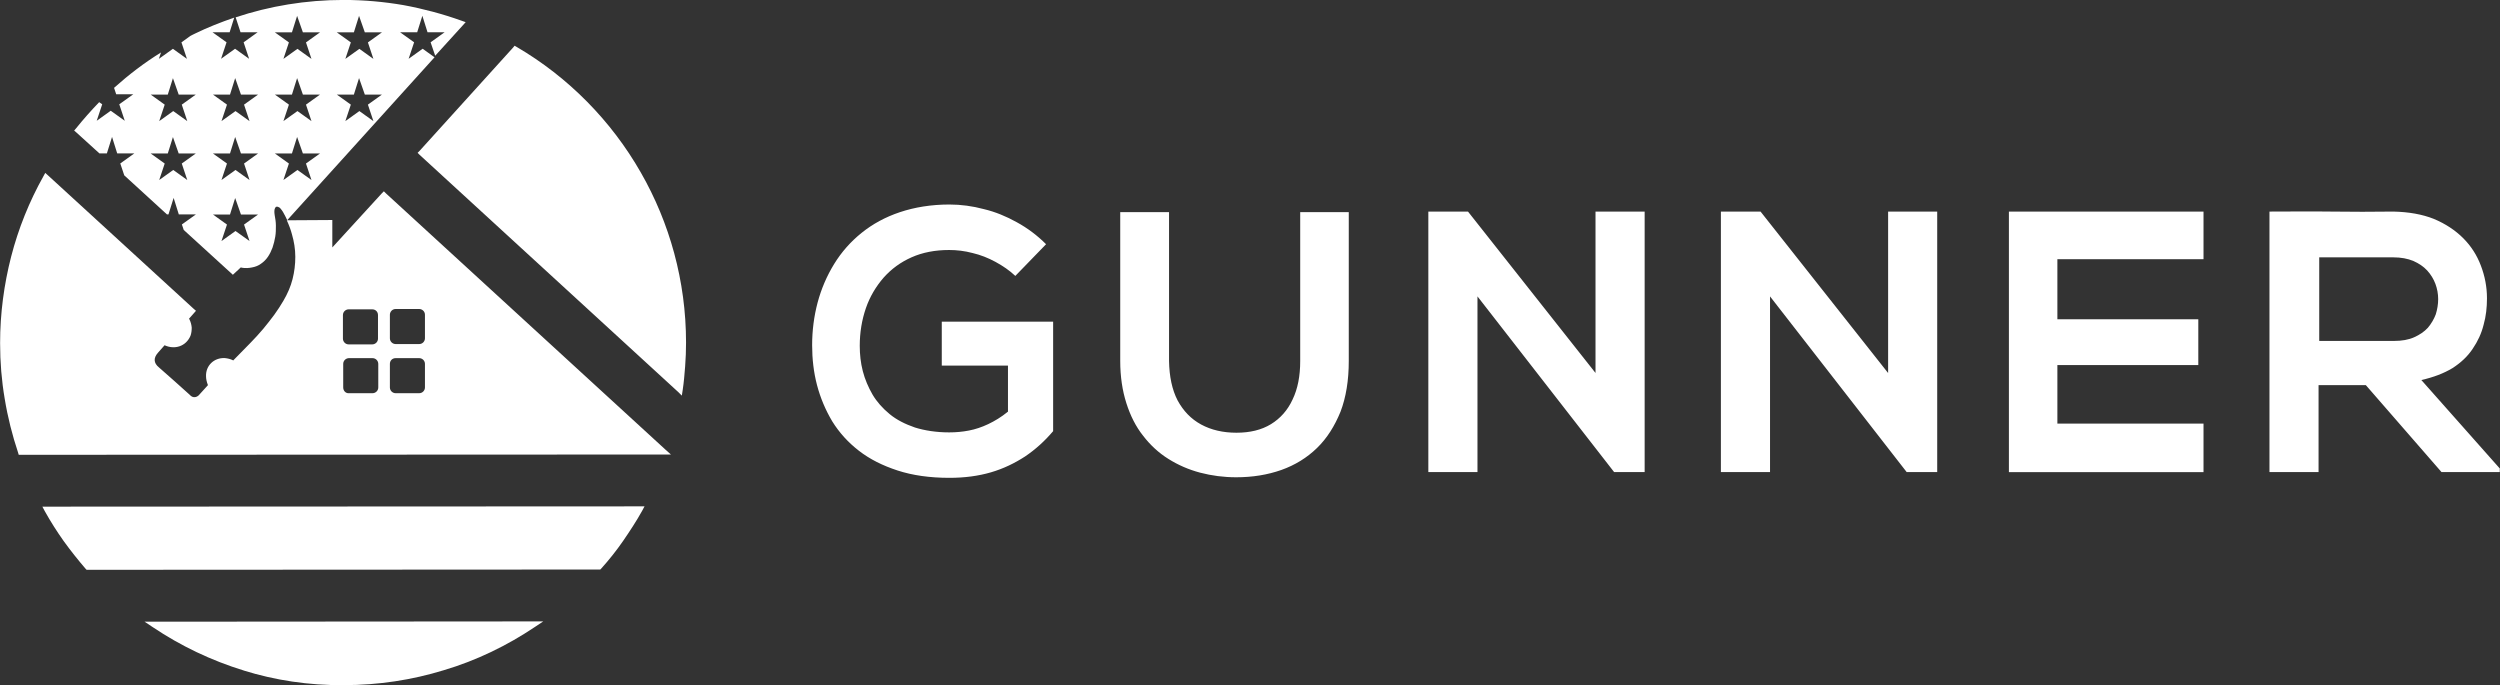
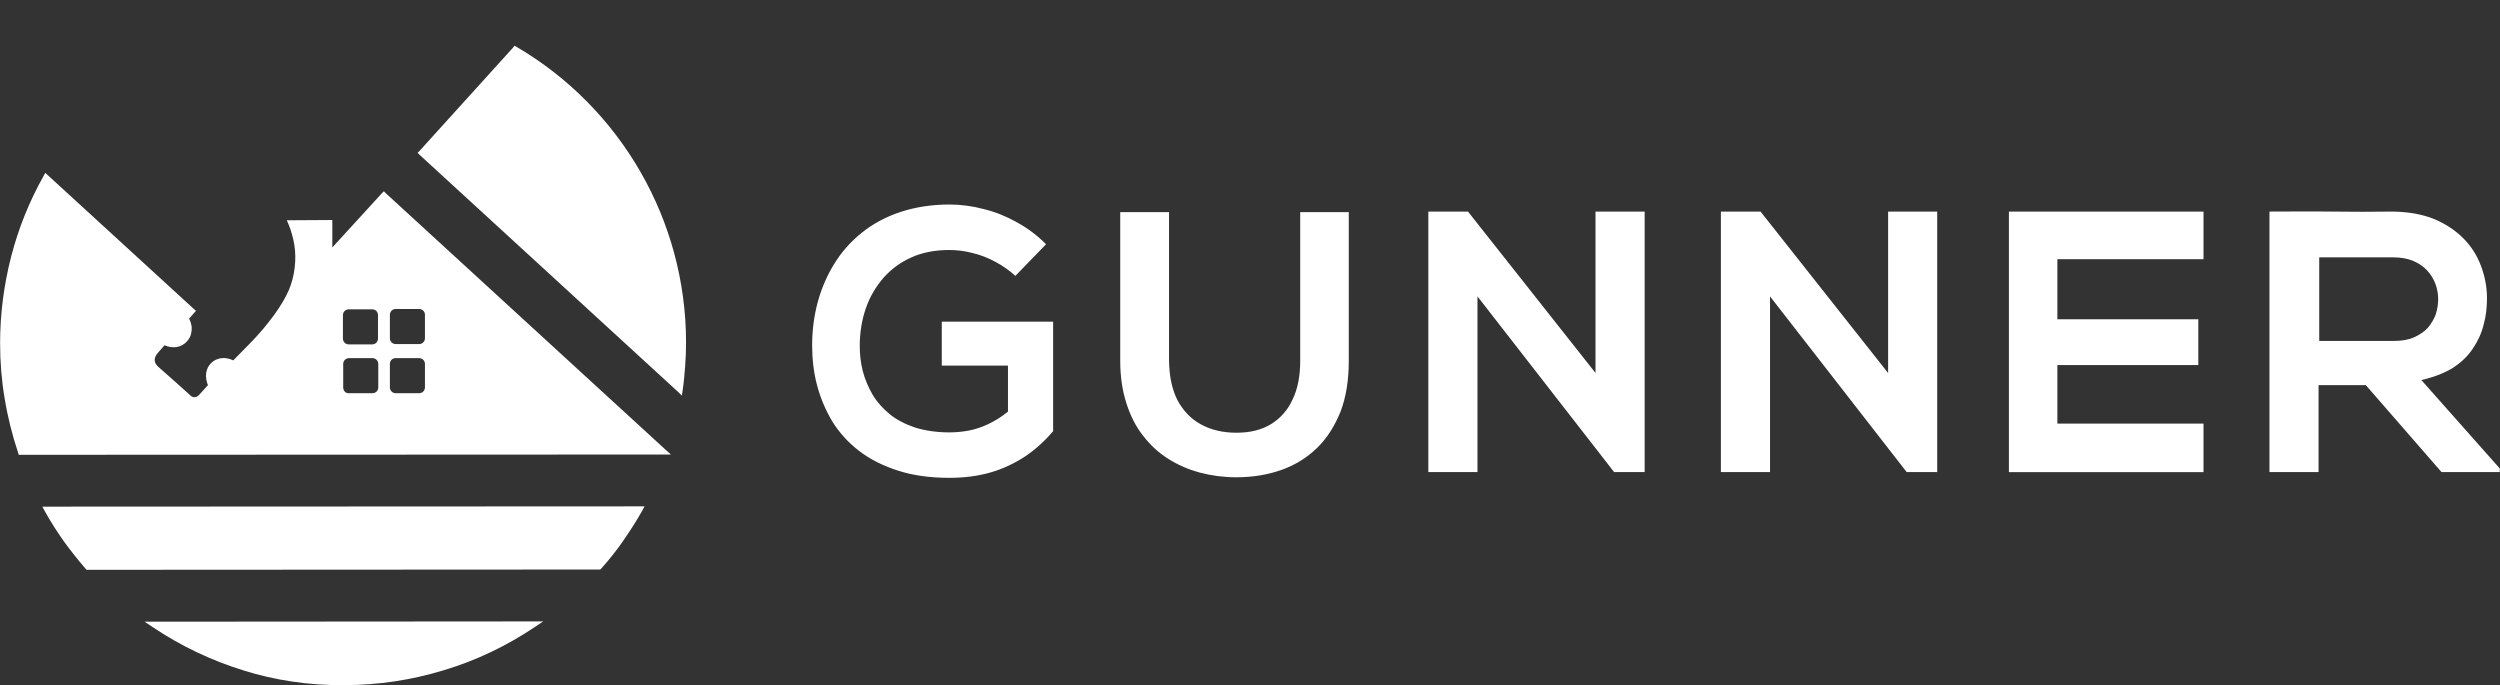
<svg xmlns="http://www.w3.org/2000/svg" id="Layer_1" data-name="Layer 1" viewBox="0 0 527.59 144.6">
  <rect x="0" y="0" width="527.59" height="144.6" fill="#333333" stroke="none" />
  <defs>
    <style>
      .cls-1 {
        fill-rule: evenodd;
      }

      .cls-1, .cls-2 {
        fill: #fff;
        stroke-width: 0px;
      }
    </style>
  </defs>
  <path class="cls-2" d="m220.76,51.54c-1.87-1.87-3.93-3.41-6.18-4.64-2.19-1.22-4.51-2.19-6.95-2.77-2.38-.64-4.83-.97-7.27-.97-3.86,0-7.34.58-10.43,1.61-3.09,1.03-5.79,2.51-8.11,4.38-2.32,1.87-4.25,4.06-5.79,6.57-1.54,2.51-2.7,5.21-3.48,8.11-.77,2.9-1.16,5.92-1.16,9.01,0,2.9.32,5.73,1.03,8.43.71,2.7,1.8,5.28,3.22,7.66,1.48,2.38,3.35,4.44,5.6,6.18,2.32,1.8,5.02,3.15,8.18,4.18,3.15,1.03,6.82,1.55,10.94,1.55,3.22,0,6.12-.39,8.76-1.16,2.64-.77,5.02-1.93,7.21-3.35,2.19-1.48,4.12-3.22,5.92-5.34v-23.11h-23.5v9.27h13.97v9.72c-1.42,1.16-2.83,2-4.18,2.64-1.35.64-2.7,1.09-4.06,1.35-1.35.26-2.7.39-4.18.39-2.7,0-5.15-.39-7.21-1.03-2.06-.71-3.86-1.61-5.34-2.83-1.48-1.22-2.7-2.58-3.61-4.12-.9-1.55-1.61-3.22-2.06-4.96-.45-1.74-.64-3.54-.64-5.34,0-2.83.45-5.47,1.29-7.92.84-2.45,2.12-4.57,3.73-6.44,1.67-1.87,3.6-3.28,5.92-4.31,2.32-1.03,4.96-1.54,7.92-1.54,1.61,0,3.28.19,4.96.64,1.67.39,3.28,1.03,4.83,1.87,1.54.84,2.96,1.8,4.18,2.96l6.5-6.7Zm53.63-6.76v31.42c0,3.15-.52,5.86-1.61,8.11-1.03,2.25-2.58,3.99-4.57,5.21-2,1.22-4.44,1.8-7.27,1.8s-5.34-.58-7.47-1.74c-2.12-1.16-3.73-2.83-4.96-5.09-1.16-2.25-1.74-5.02-1.8-8.3v-31.42h-10.3v31.42c0,3.28.45,6.24,1.29,8.88.84,2.64,2,4.96,3.54,6.89,1.48,1.93,3.28,3.61,5.34,4.89,2.06,1.29,4.25,2.25,6.7,2.9,2.45.64,4.96.97,7.6.97,3.48,0,6.63-.52,9.53-1.54,2.9-1.03,5.41-2.58,7.53-4.64,2.12-2.06,3.73-4.64,4.96-7.66,1.16-3.03,1.74-6.63,1.74-10.69v-31.42h-10.24Zm62.32,33.93l-26.91-34.06h-8.37v54.98h10.37v-37.08l28.84,37.08h6.44v-54.98h-10.37v34.06Zm61.74,0l-26.91-34.06h-8.37v54.98h10.37v-37.08l28.84,37.08h6.44v-54.98h-10.36v34.06Zm66.57,10.69h-30.84v-12.36h29.74v-9.66h-29.74v-12.68h30.84v-10.04h-41.07v54.98h41.07v-10.24Zm62.58,9.53l-16.61-18.73c2.58-.58,4.76-1.42,6.57-2.51,1.8-1.16,3.22-2.51,4.25-4.06,1.1-1.61,1.87-3.28,2.32-5.09.51-1.8.71-3.67.71-5.6,0-2.38-.45-4.7-1.29-6.89-.83-2.19-2.06-4.12-3.73-5.79-1.67-1.67-3.73-3.03-6.18-4.06-2.44-.97-5.28-1.48-8.56-1.55-4.38.06-8.69.06-13.07,0s-8.69,0-13.07,0v54.98h10.36v-18.35h9.98l15.97,18.35h12.29v-.71h.07Zm-22.53-44.62c1.61,0,3.03.26,4.25.77,1.16.52,2.12,1.16,2.9,2,.77.84,1.35,1.8,1.74,2.83.38,1.03.58,2.12.58,3.22s-.19,2.19-.51,3.22c-.39,1.03-.97,2-1.67,2.83-.78.84-1.74,1.48-2.9,2-1.16.52-2.58.77-4.25.77h-15.77v-17.64h15.65Z" />
  <path class="cls-1" d="m143.05,82.66l-54.47-49.96-.45-.45.45-.45,19.7-21.76.32-.39.45.26c10.88,6.37,19.96,15.58,26.2,26.52,6.05,10.56,9.53,22.85,9.53,35.86,0,1.67-.06,3.35-.19,5.02-.13,1.67-.26,3.28-.51,4.96l-.19,1.22-.84-.84ZM60.52,46.48c.45.97.84,2,1.09,2.96.45,1.55.71,3.15.71,4.76s-.19,3.15-.58,4.7c-.39,1.55-1.03,3.03-1.93,4.57-.58.97-1.22,2-1.93,2.96-.71.97-1.48,1.93-2.32,2.96-.84.97-1.74,2-2.7,2.96-.97.97-2.58,2.64-3.6,3.67l-.06.06-.06-.06c-.52-.26-1.09-.39-1.67-.45-2.32-.13-4.06,1.61-3.99,3.8,0,.58.13,1.22.39,1.87v.06l-.06.06-1.87,2.06c-.32.32-1.16.77-1.93-.13-2.12-1.93-4.25-3.8-6.44-5.73-1.22-.97-1.16-2.06-.26-3.09.45-.52.97-1.09,1.42-1.61,2.12.97,4.51.26,5.47-2,.19-.52.26-1.09.26-1.74-.06-.58-.19-1.16-.52-1.8l-.06-.06.06-.06,1.42-1.61-.52-.45-30.71-28.13-.58-.52-.39.71c-2.96,5.28-5.28,11.01-6.82,17-1.48,5.79-2.32,11.91-2.32,18.22,0,3.99.32,7.92.97,11.72.64,3.93,1.61,7.73,2.83,11.39l.13.45h.45l135.52-.06h1.67l-1.22-1.09-58.91-54.01-.45-.45-.45.45c-3.48,3.8-6.95,7.6-10.43,11.4v-5.79l-9.59.06Zm21.76,30.32v4.96c0,.71.58,1.22,1.22,1.22h4.96c.71,0,1.22-.58,1.22-1.22v-4.96c0-.71-.58-1.22-1.22-1.22h-4.96c-.71,0-1.22.52-1.22,1.22Zm0-5.41c0,.71.58,1.22,1.22,1.22h4.96c.71,0,1.22-.58,1.22-1.22v-4.96c0-.71-.58-1.22-1.22-1.22h-4.96c-.71,0-1.22.58-1.22,1.22v4.96Zm-8.69,1.29c-.71,0-1.22-.58-1.22-1.22v-4.96c0-.71.58-1.22,1.22-1.22h4.96c.71,0,1.22.52,1.22,1.22v4.96c0,.71-.58,1.22-1.22,1.22h-4.96Zm-1.16,9.08v-4.96c0-.71.58-1.22,1.22-1.22h4.96c.71,0,1.22.58,1.22,1.22v4.96c0,.71-.58,1.22-1.22,1.22h-4.96c-.71.06-1.22-.52-1.22-1.22Zm54.01,38.43l-107.84.06h-.32l-.19-.19c-1.61-1.87-3.15-3.8-4.64-5.86-1.42-2-2.77-4.12-3.99-6.31l-.52-.97h1.09l124.9-.06h1.09l-.52.97c-1.22,2.19-2.58,4.25-3.99,6.31-1.42,2.06-2.96,3.99-4.64,5.86l-.19.19h-.26Zm-75,21.31c-6.89-2.12-13.33-5.21-19.19-9.14l-1.74-1.16h2.12l79.89-.06h2.12l-1.74,1.16c-5.86,3.93-12.3,7.08-19.25,9.14-6.7,2.06-13.78,3.15-21.12,3.15-7.4.06-14.49-1.03-21.12-3.09Z" />
-   <path class="cls-1" d="m20.99,32.38l-4.89-4.44-.45-.39.39-.45c1.55-1.93,3.15-3.73,4.89-5.54l.64.45-1.16,3.48,2.96-2.12,2.96,2.12-1.16-3.48,2.96-2.12h-3.61l-.45-1.35c3.09-2.77,6.37-5.28,9.91-7.47l-.45,1.35,2.96-2.12,2.96,2.12-1.16-3.48,1.87-1.35c.32-.19.64-.32,1.03-.52,2.64-1.29,5.41-2.38,8.24-3.35l-.97,3.09h-3.61l2.96,2.12-1.16,3.48,2.96-2.12,2.96,2.12-1.16-3.48,2.96-2.12h-3.61l-1.03-3.15c7.15-2.38,14.81-3.67,22.79-3.67,4.31,0,8.56.39,12.62,1.09,4.18.77,8.3,1.87,12.23,3.28l.9.32-.64.71-5.79,6.37-.97-2.83,2.96-2.12h-3.61l-1.09-3.48-1.09,3.48h-3.61l2.96,2.12-1.16,3.48,2.96-2.12,2.51,1.8-4.25,4.7c-8.88,9.85-17.83,19.7-26.78,29.61l-.06.06c-.26-.58-.58-1.16-.9-1.74-.19-.26-.32-.52-.52-.71-.13-.19-.32-.26-.45-.32-.06-.06-.13-.06-.26-.06h-.19c-.06,0-.13.06-.13.13-.06.06-.13.13-.13.19-.06.13-.13.32-.13.58s0,.52.06.84c.13.71.26,1.48.26,2.25s0,1.55-.13,2.32c-.13.77-.32,1.55-.58,2.32-.26.71-.58,1.35-.97,1.93-.39.58-.9,1.09-1.48,1.48-.52.39-1.16.64-1.87.77-.32.06-.71.13-1.03.13-.45,0-.9,0-1.35-.13l-1.67,1.55-10.37-9.46-.39-1.16,2.96-2.12h-3.61l-1.09-3.48-1.09,3.48h-.32l-9.01-8.24-.84-2.51,2.96-2.12h-3.61l-1.09-3.48-1.09,3.48h-1.61ZM75.77,3.35l-1.09,3.48h-3.6l2.96,2.12-1.16,3.48,2.96-2.12,2.96,2.12-1.16-3.48,2.96-2.12h-3.61l-1.22-3.48Zm-13.07,0l-1.09,3.48h-3.6l2.96,2.12-1.16,3.48,2.96-2.12,2.96,2.12-1.16-3.48,2.96-2.12h-3.61l-1.22-3.48Zm13.07,13.13l-1.09,3.48h-3.6l2.96,2.12-1.16,3.48,2.96-2.12,2.96,2.12-1.16-3.48,2.96-2.12h-3.61l-1.22-3.48Zm-13.07,0l-1.09,3.48h-3.6l2.96,2.12-1.16,3.48,2.96-2.12,2.96,2.12-1.16-3.48,2.96-2.12h-3.61l-1.22-3.48Zm-13.07,0l-1.09,3.48h-3.6l2.96,2.12-1.16,3.48,2.96-2.12,2.96,2.12-1.16-3.48,2.96-2.12h-3.61l-1.22-3.48Zm-13.13,0l-1.09,3.48h-3.61l2.96,2.12-1.16,3.48,2.96-2.12,2.96,2.12-1.16-3.48,2.96-2.12h-3.61l-1.22-3.48Zm26.2,12.43l-1.09,3.48h-3.6l2.96,2.12-1.16,3.48,2.96-2.12,2.96,2.12-1.16-3.48,2.96-2.12h-3.61l-1.22-3.48Zm-13.07,0l-1.09,3.48h-3.6l2.96,2.12-1.16,3.48,2.96-2.12,2.96,2.12-1.16-3.48,2.96-2.12h-3.61l-1.22-3.48Zm-13.13,0l-1.09,3.48h-3.61l2.96,2.12-1.16,3.48,2.96-2.12,2.96,2.12-1.16-3.48,2.96-2.12h-3.61l-1.22-3.48Zm13.13,12.88l-1.09,3.48h-3.6l2.96,2.12-1.16,3.48,2.96-2.12,2.96,2.12-1.16-3.48,2.96-2.12h-3.61l-1.22-3.48Z" />
</svg>